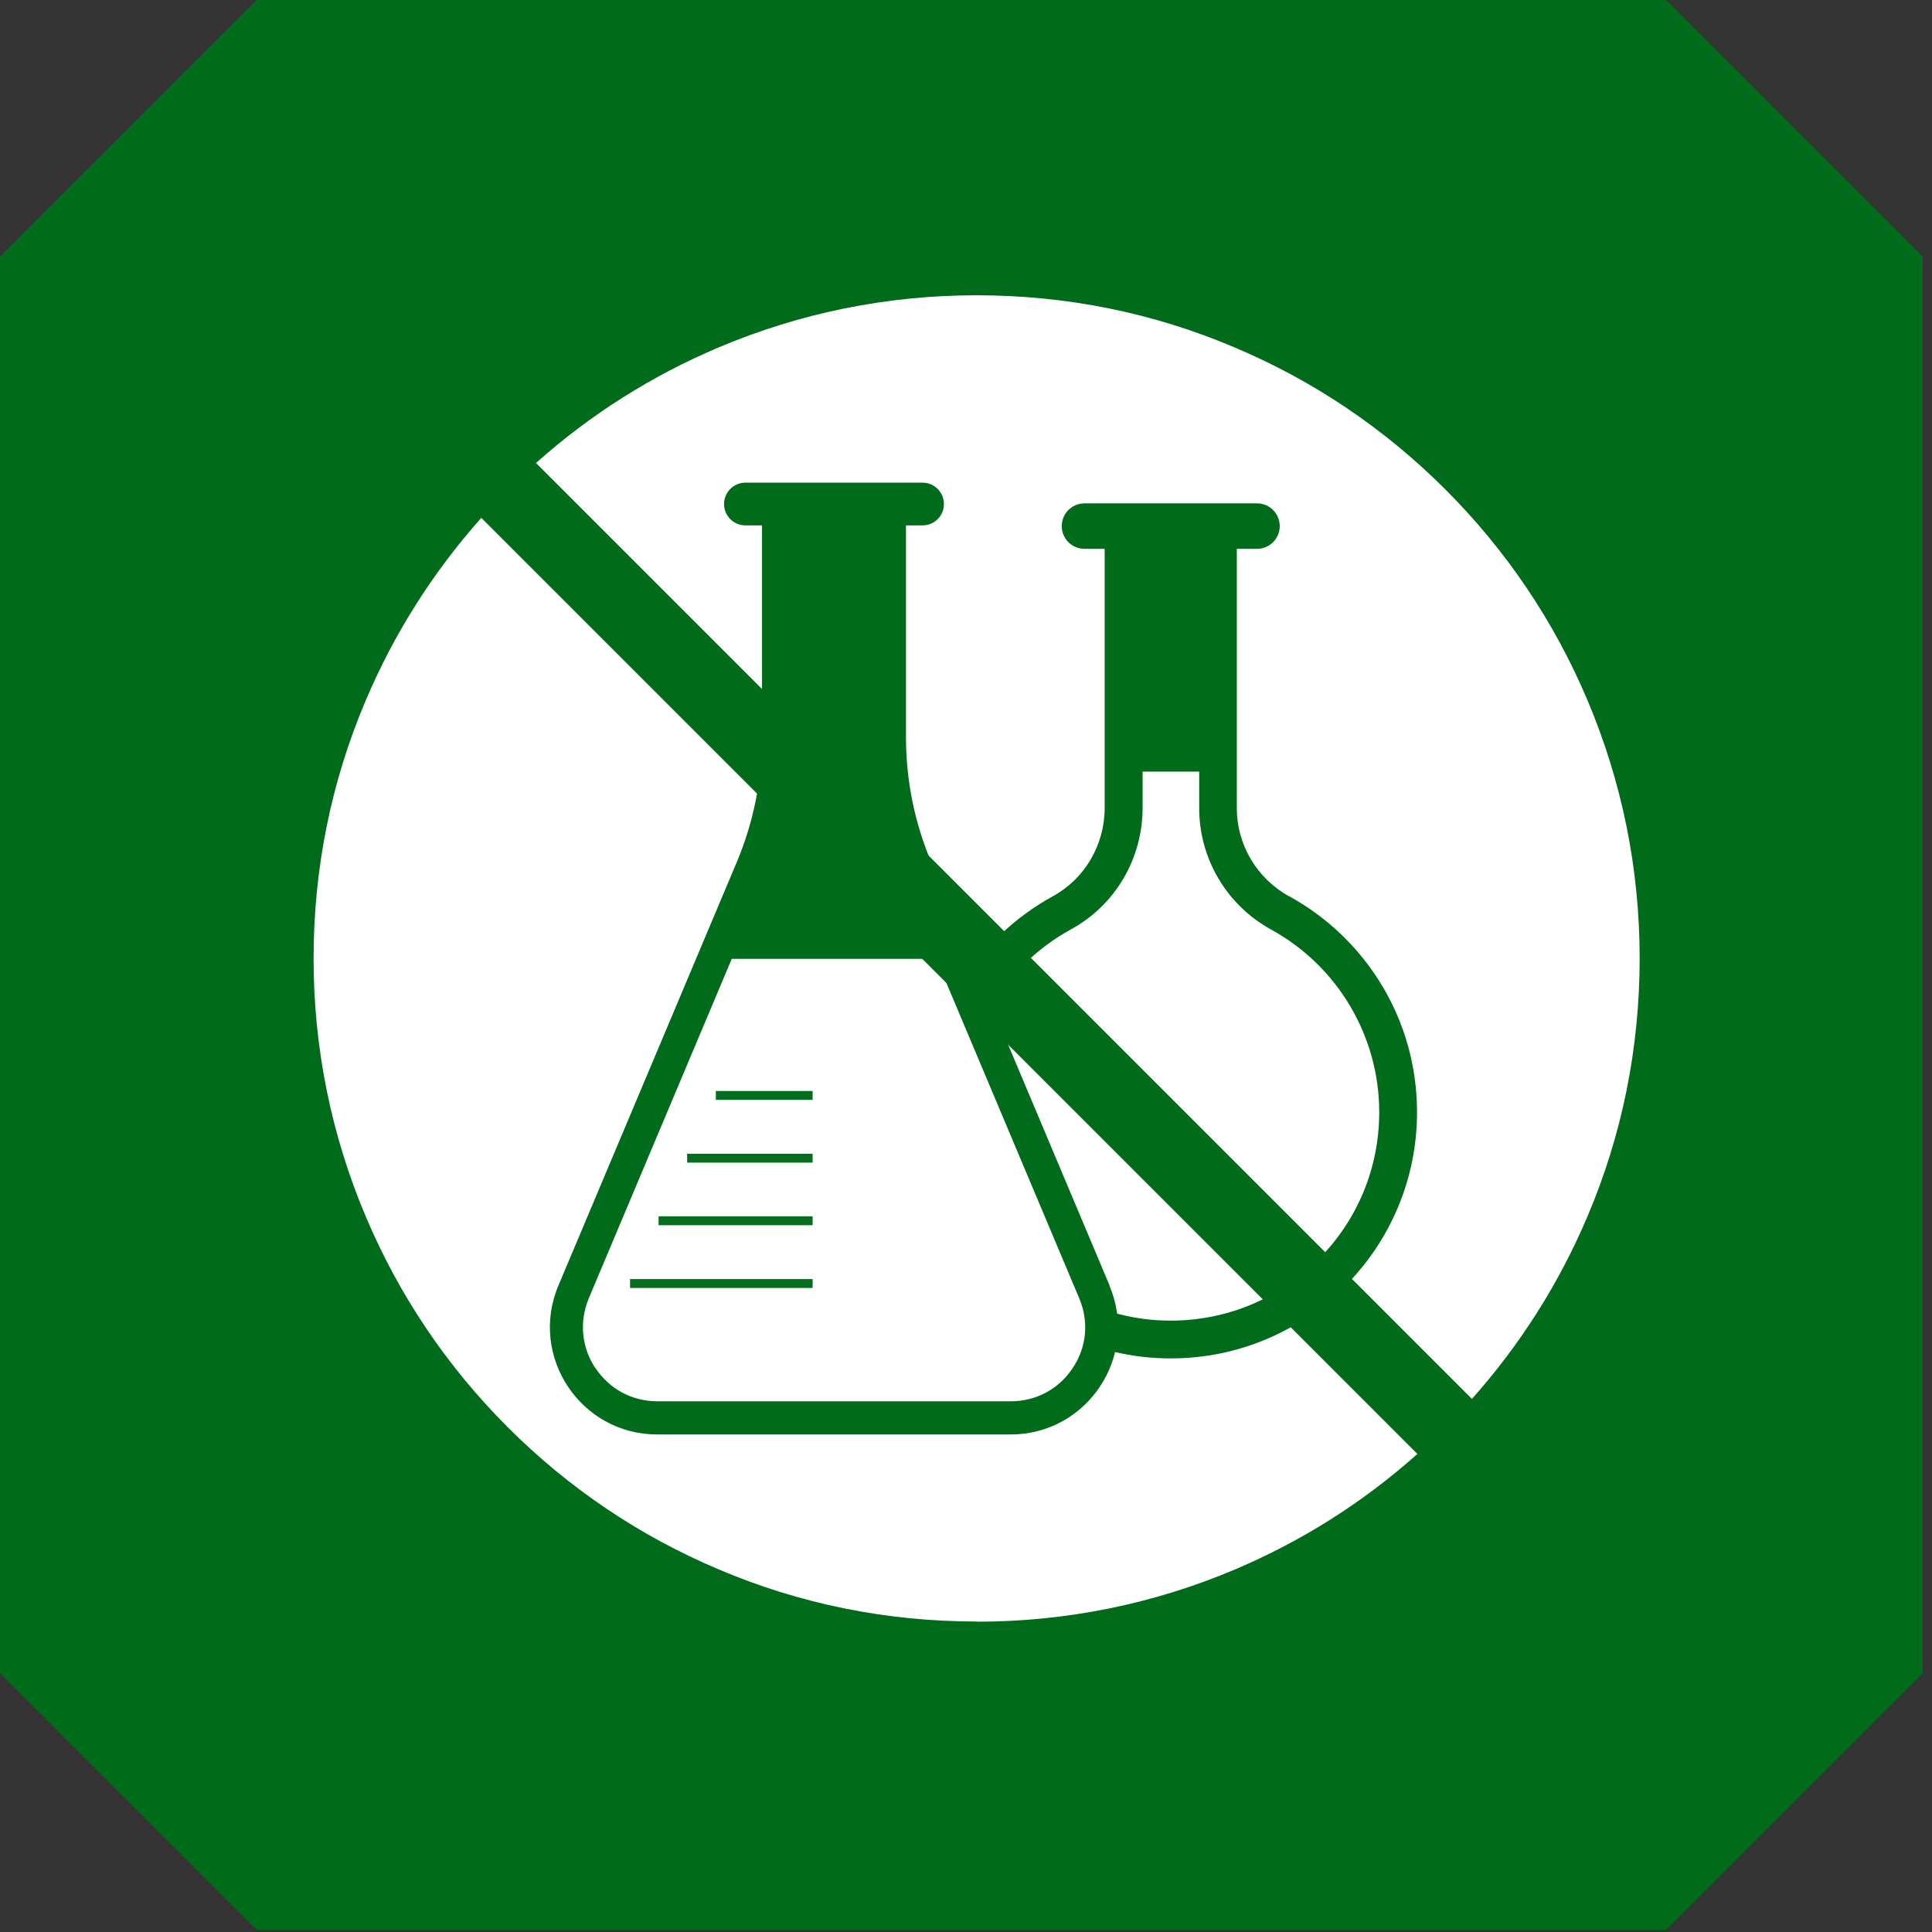
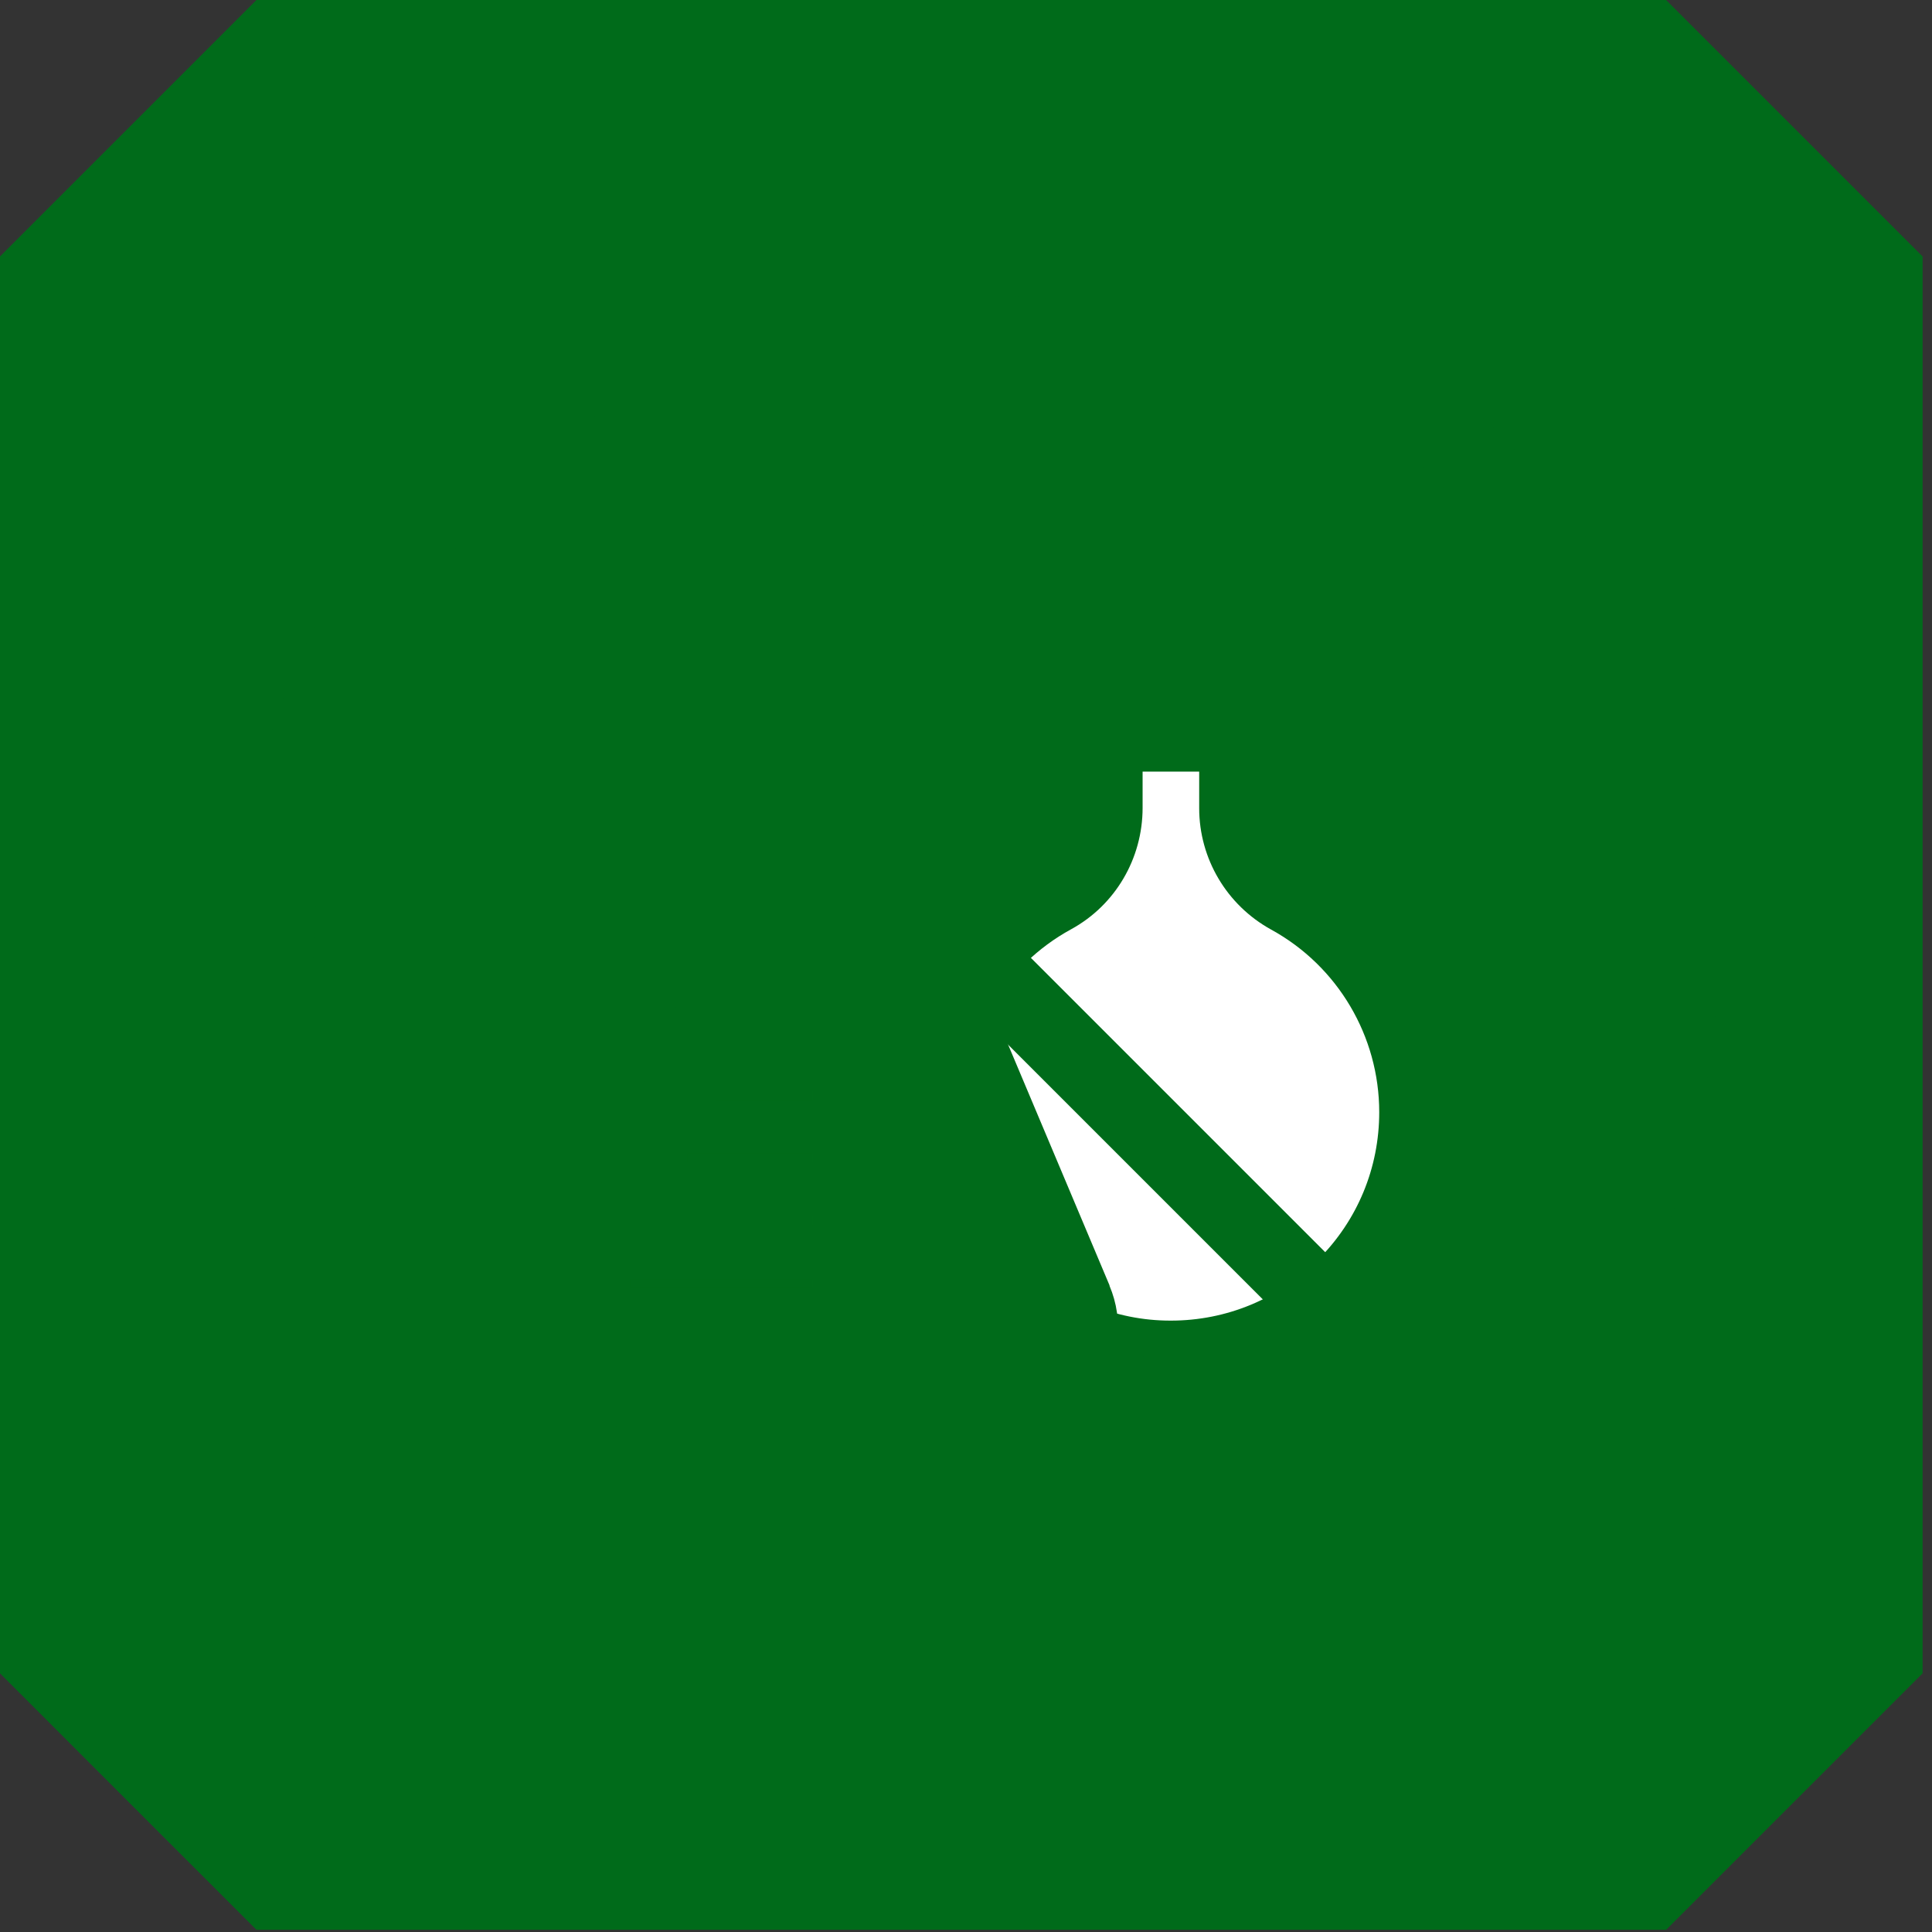
<svg xmlns="http://www.w3.org/2000/svg" width="113" height="113" viewBox="0 0 113 113" fill="none">
  <rect x="0" y="0" width="113" height="113" fill="#333333" stroke="none" />
  <g clip-path="url(#clip0_598_12886)">
    <path d="M15 0H97.45C103.31 5.86 106.59 9.14 112.45 15V97.87C106.59 103.73 103.31 107.01 97.45 112.87H15C9.14 107.02 5.86 103.73 0 97.87V15C5.86 9.14 9.14 5.86 15 0Z" fill="#006B1A" />
-     <path d="M57.1 95.741C79.015 95.741 96.78 77.975 96.78 56.061C96.78 34.146 79.015 16.381 57.1 16.381C35.185 16.381 17.42 34.146 17.42 56.061C17.42 77.975 35.185 95.741 57.1 95.741Z" fill="white" />
    <path d="M75.41 52.431C73.52 51.391 72.34 49.421 72.34 47.271V32.101H73.52C74.25 32.101 74.85 31.511 74.85 30.771C74.85 30.041 74.26 29.441 73.52 29.441H63.43C62.7 29.441 62.1 30.031 62.1 30.771C62.1 31.501 62.69 32.101 63.43 32.101H64.61V47.261C64.61 49.401 63.46 51.391 61.58 52.421C57.12 54.861 54.1 59.581 54.08 65.011C54.05 72.941 60.52 79.441 68.45 79.451C76.41 79.471 82.88 73.011 82.88 65.051C82.88 59.611 79.87 54.881 75.42 52.431H75.41Z" fill="#006B1A" />
    <path d="M74.349 54.371C71.749 52.941 70.139 50.221 70.139 47.271V45.131H66.829V47.251C66.829 50.221 65.229 52.941 62.649 54.351C58.749 56.481 56.309 60.571 56.299 65.011C56.289 68.251 57.549 71.321 59.859 73.641C62.169 75.961 65.219 77.241 68.459 77.241H68.479C71.739 77.241 74.799 75.971 77.099 73.671C79.399 71.371 80.669 68.311 80.669 65.051C80.669 60.611 78.249 56.511 74.349 54.371Z" fill="white" />
    <path d="M64.9 75.191L54.469 50.431C53.489 48.111 52.989 45.63 52.989 43.111V30.73H53.959C54.65 30.73 55.209 30.171 55.209 29.48C55.209 28.791 54.65 28.23 53.959 28.23H43.599C42.91 28.23 42.349 28.791 42.349 29.48C42.349 30.171 42.91 30.73 43.599 30.73H44.569V43.111C44.569 45.62 44.069 48.111 43.09 50.431L32.66 75.191C30.919 79.331 33.959 83.9 38.44 83.9H59.109C63.599 83.9 66.639 79.32 64.889 75.191H64.9Z" fill="#006B1A" />
-     <path d="M34.83 80.02C35.65 81.25 36.97 81.96 38.45 81.96H59.12C60.6 81.96 61.92 81.25 62.74 80.02C63.56 78.79 63.7 77.3 63.12 75.93L54.76 56.08H42.8L34.44 75.93C33.87 77.3 34.01 78.79 34.82 80.02H34.83Z" fill="white" />
    <path opacity="0.98" d="M47.529 63.81H41.869V64.331H47.529V63.81Z" fill="#006B1A" />
    <path opacity="0.98" d="M47.529 67.481H40.19V68.001H47.529V67.481Z" fill="#006B1A" />
    <path opacity="0.98" d="M47.529 71.141H38.52V71.661H47.529V71.141Z" fill="#006B1A" />
    <path opacity="0.98" d="M47.53 74.811H36.85V75.331H47.53V74.811Z" fill="#006B1A" />
    <path d="M57.121 12.74C33.201 12.74 13.801 32.13 13.801 56.06C13.801 79.99 33.191 99.38 57.121 99.38C81.051 99.38 100.441 79.99 100.441 56.06C100.441 32.13 81.041 12.74 57.121 12.74ZM57.121 94.84C51.881 94.84 46.801 93.82 42.031 91.79C37.411 89.84 33.261 87.04 29.701 83.48C26.141 79.92 23.341 75.77 21.391 71.15C19.371 66.37 18.341 61.29 18.341 56.06C18.341 50.83 19.361 45.74 21.391 40.97C23.051 37.05 25.321 33.47 28.151 30.29L82.901 85.04C79.731 87.87 76.141 90.14 72.221 91.8C67.441 93.82 62.361 94.85 57.131 94.85L57.121 94.84ZM86.101 81.83L31.351 27.08C34.521 24.25 38.111 21.98 42.031 20.32C46.811 18.3 51.891 17.27 57.121 17.27C62.351 17.27 67.441 18.29 72.211 20.32C76.831 22.27 80.981 25.07 84.541 28.63C88.101 32.19 90.901 36.34 92.851 40.96C94.871 45.74 95.901 50.82 95.901 56.05C95.901 61.28 94.881 66.37 92.851 71.14C91.191 75.06 88.921 78.64 86.091 81.82L86.101 81.83Z" fill="#006B1A" />
  </g>
  <defs>
    <clipPath id="clip0_598_12886">
      <rect width="112.45" height="112.87" fill="white" />
    </clipPath>
  </defs>
</svg>